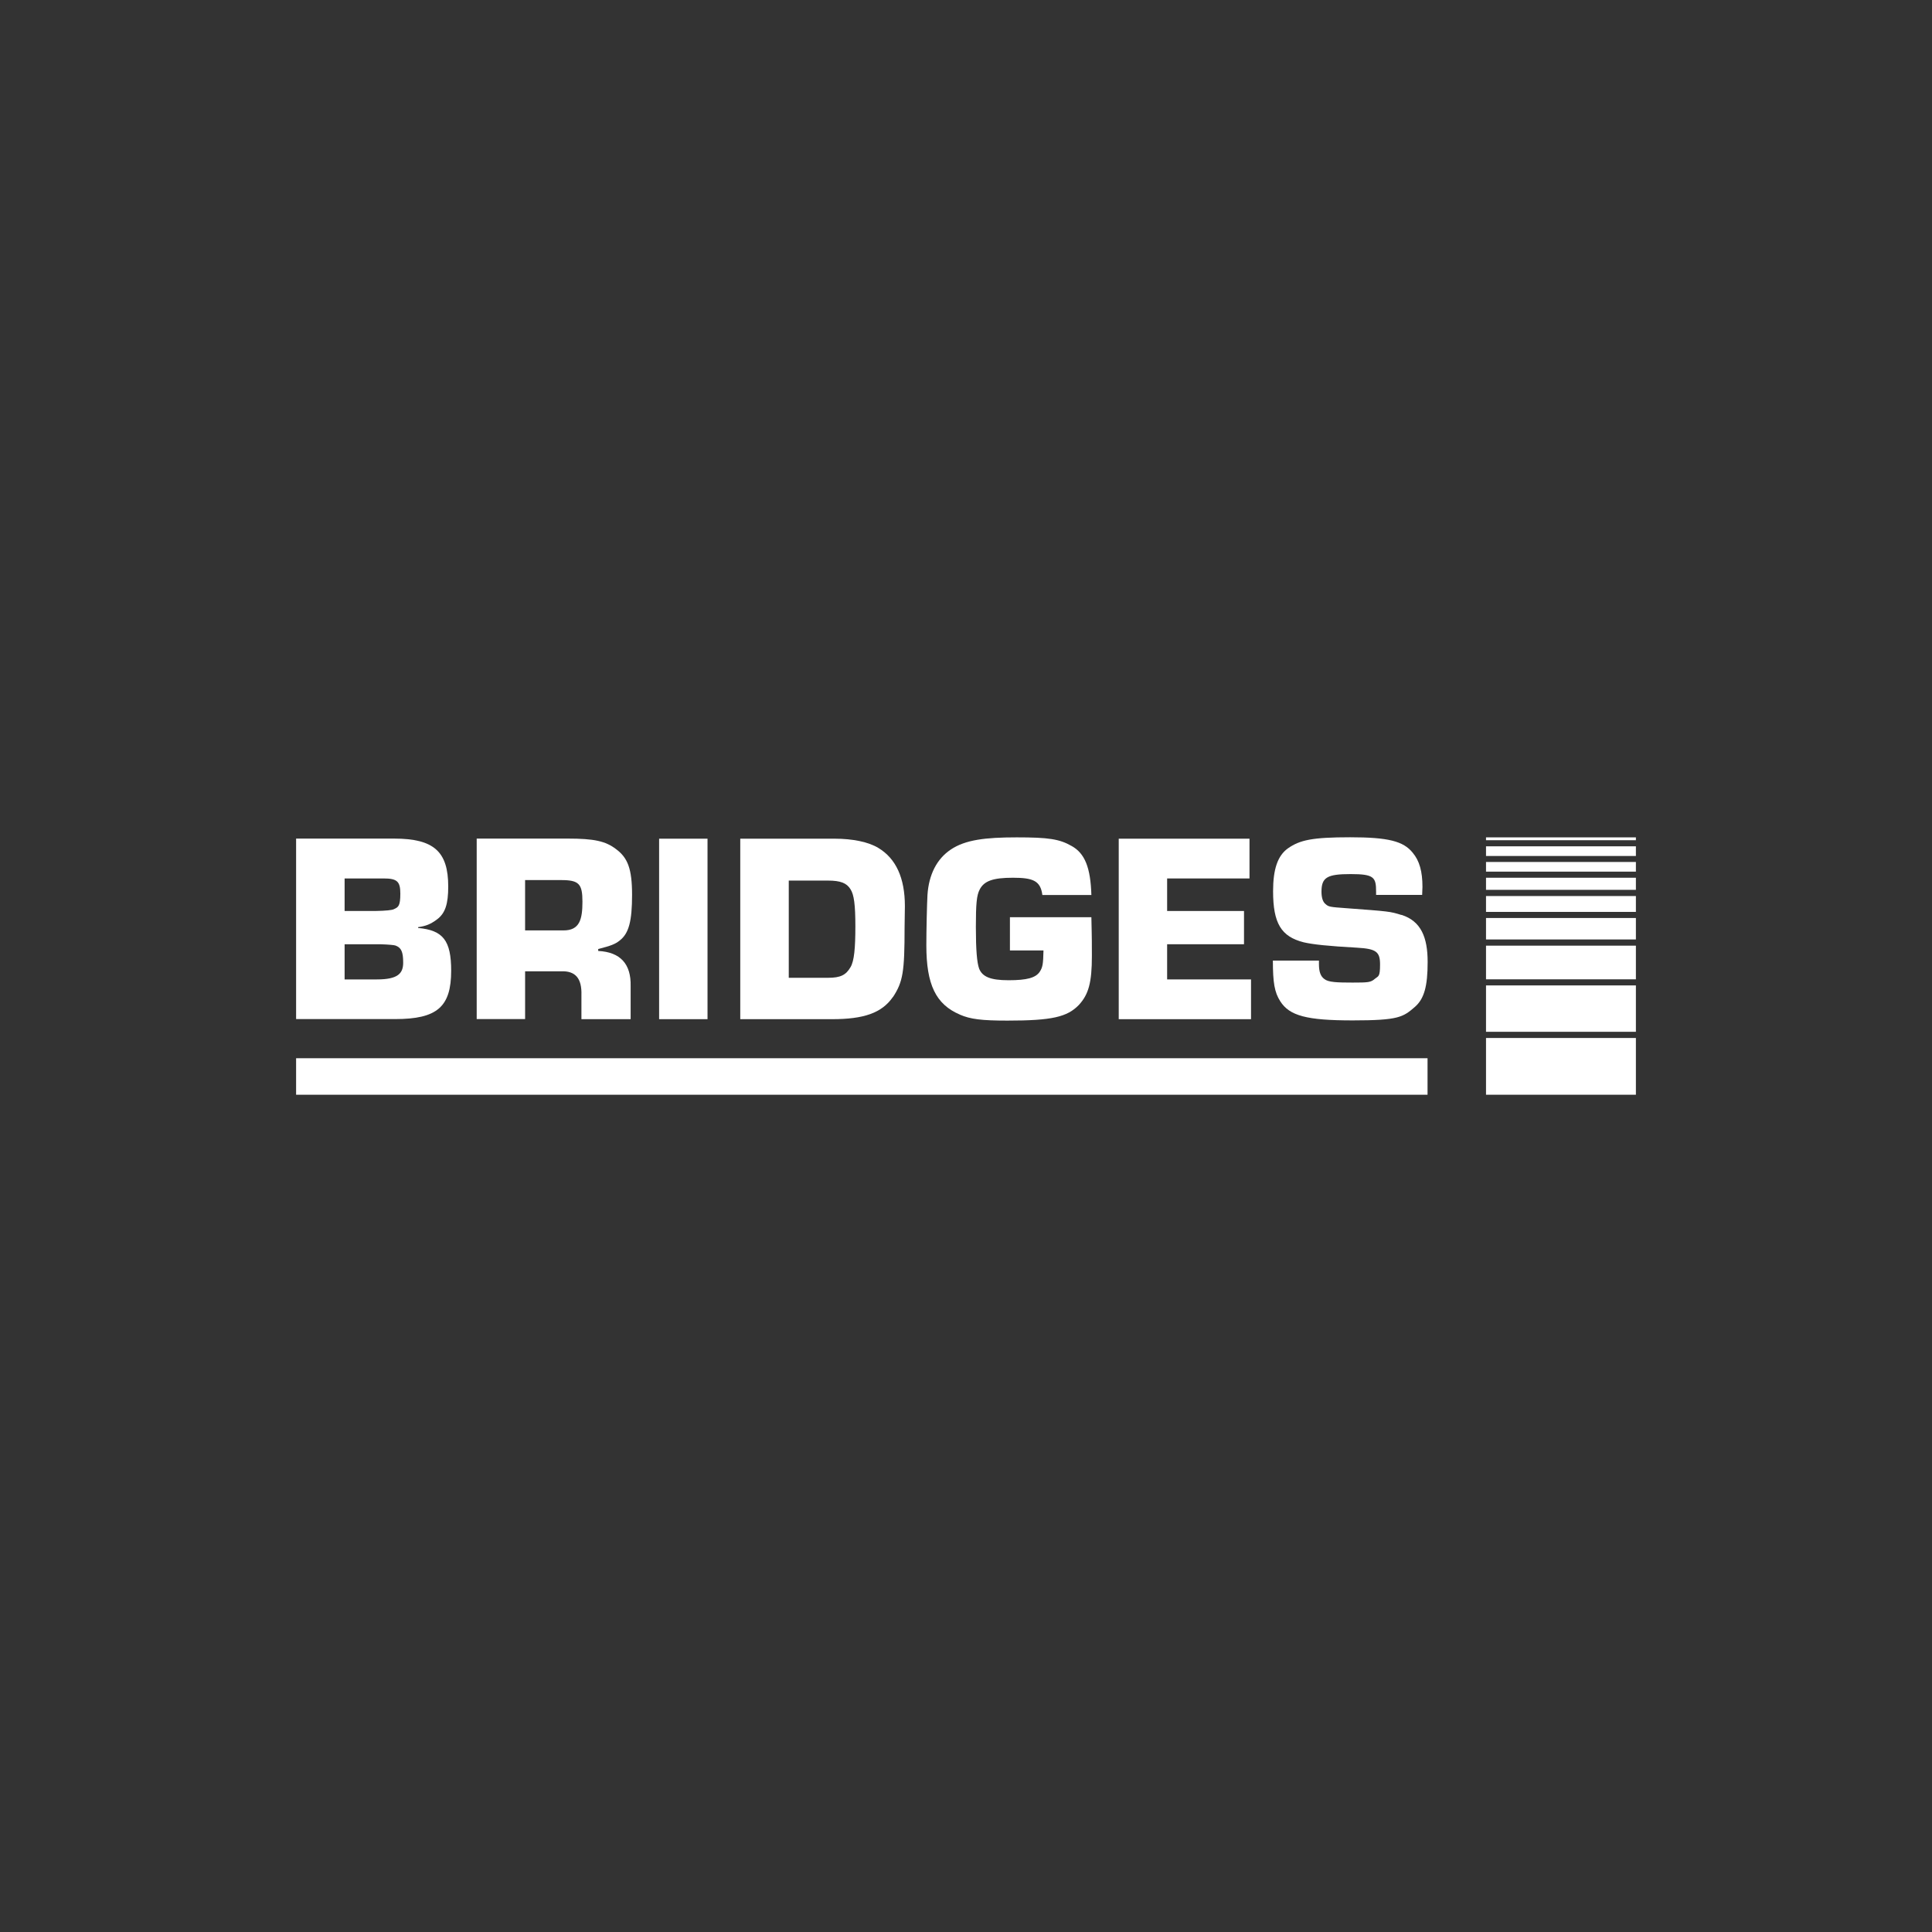
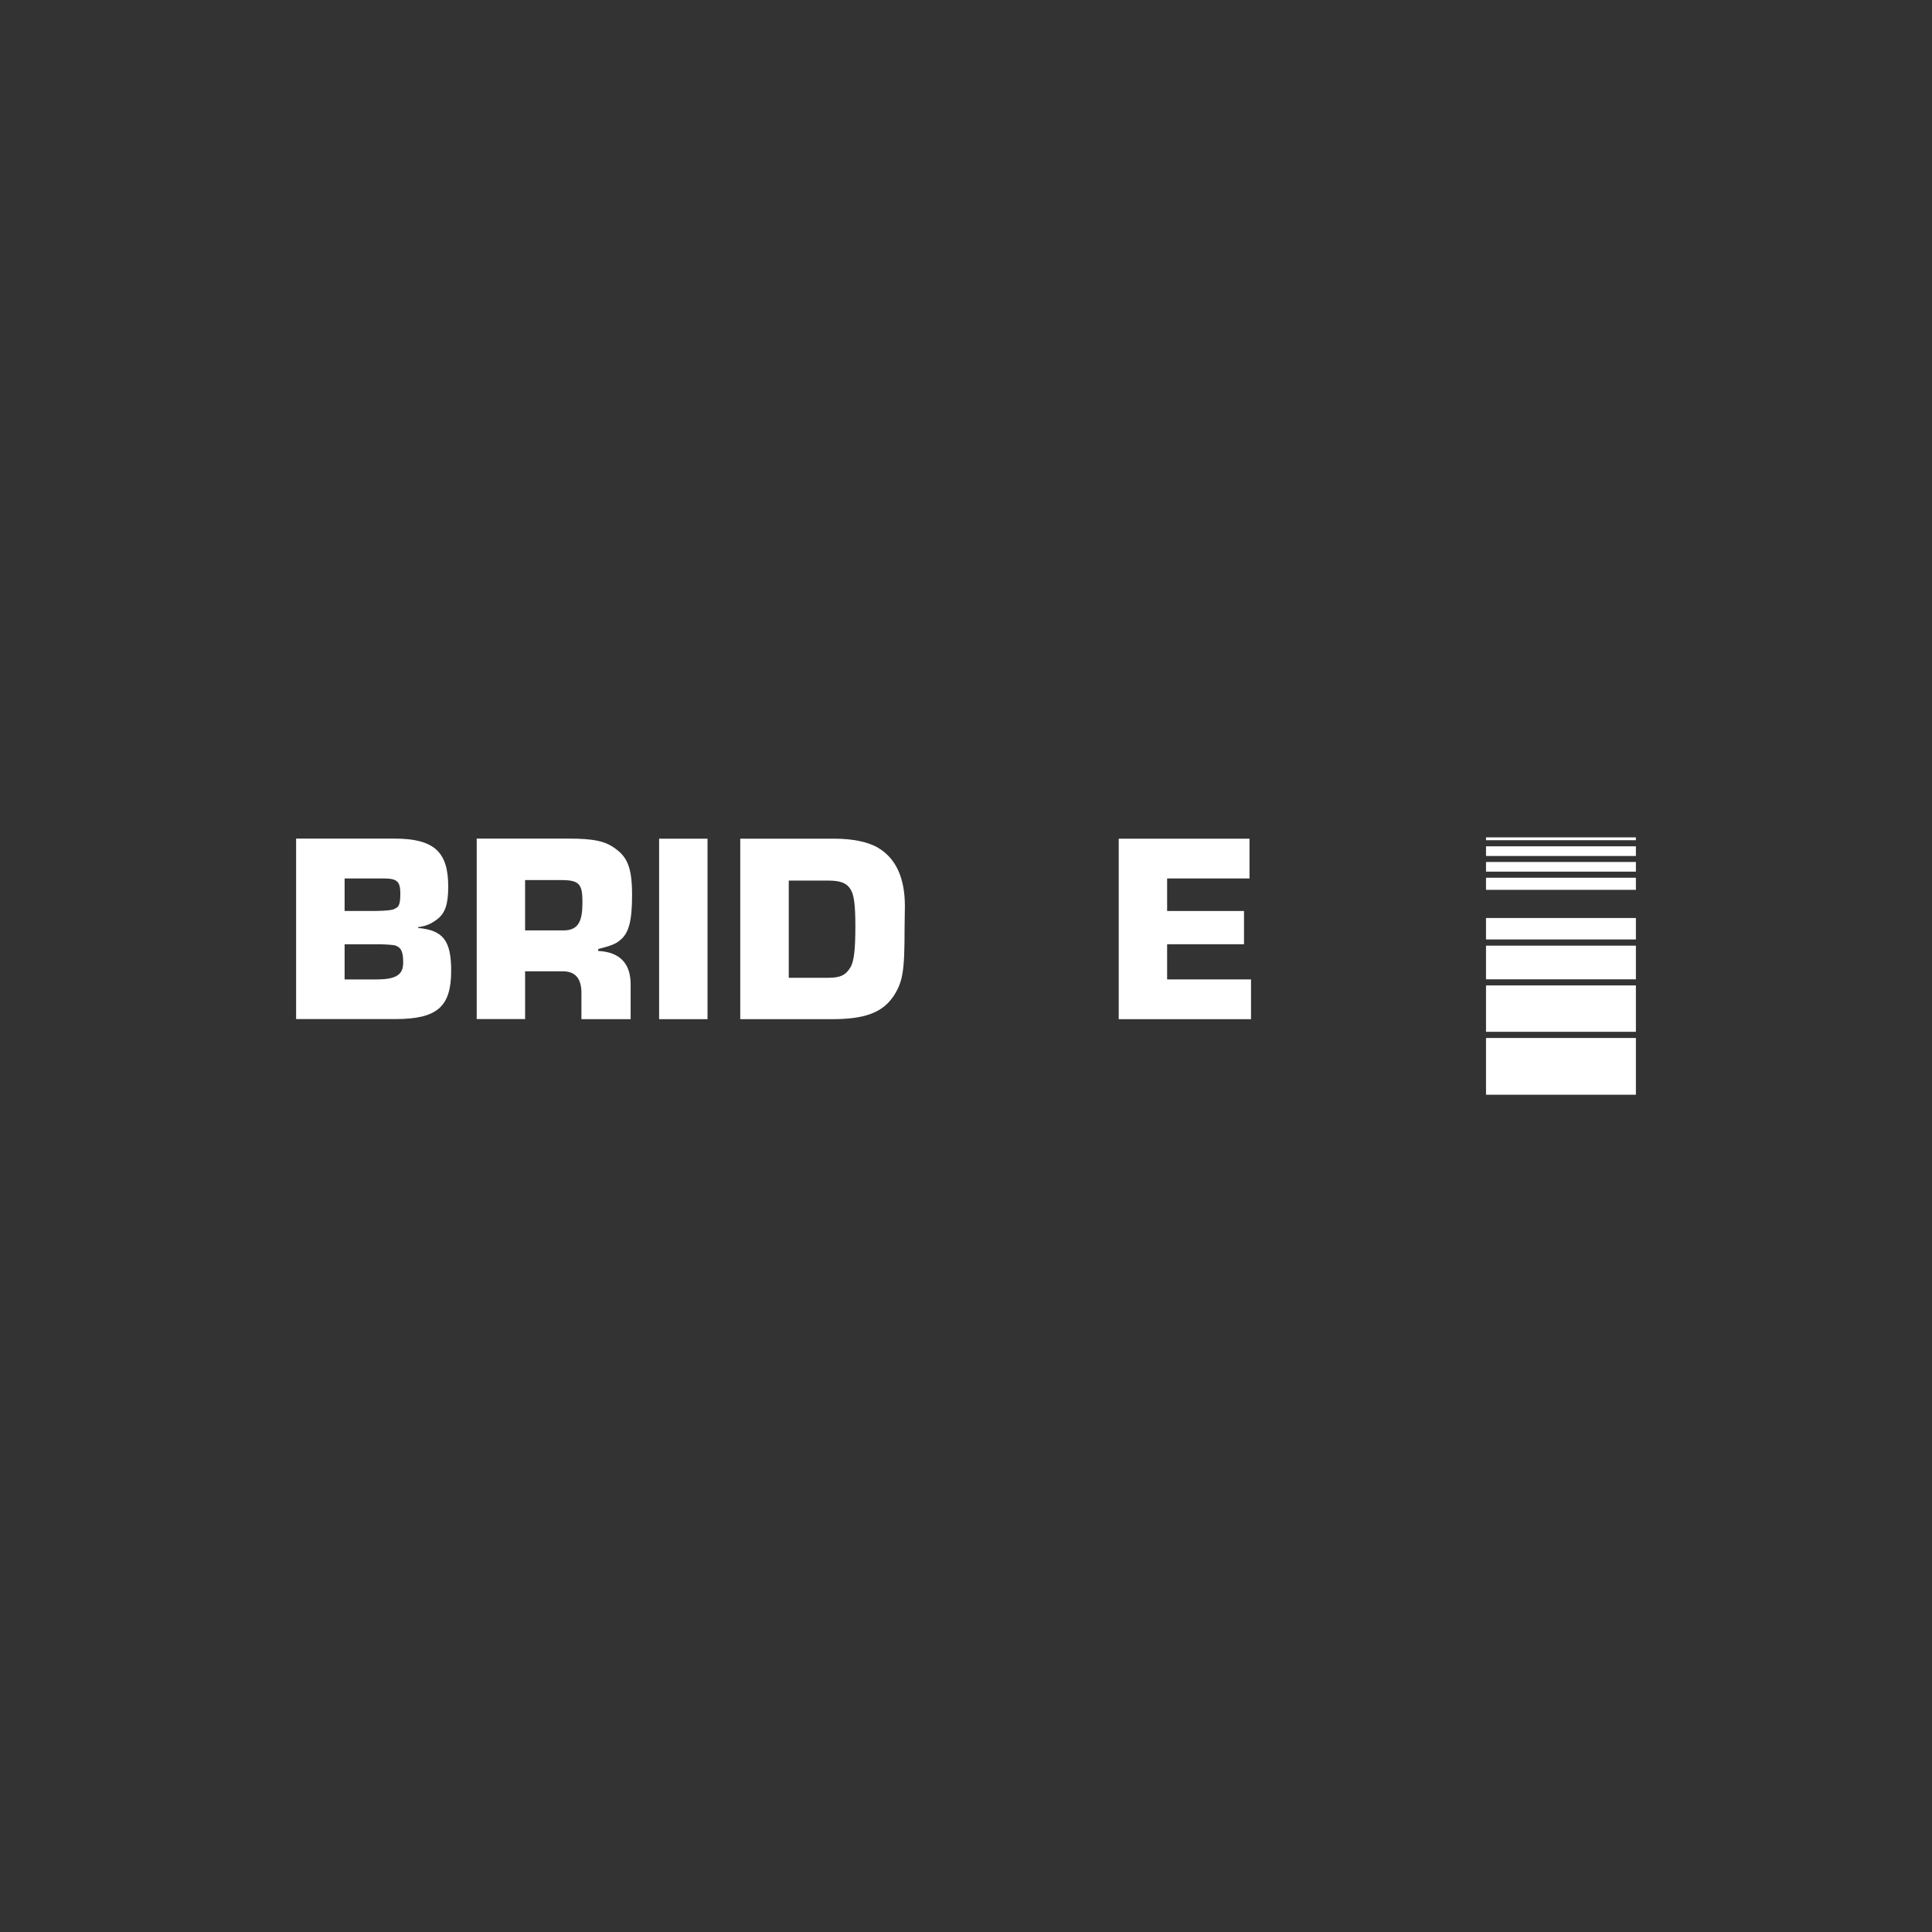
<svg xmlns="http://www.w3.org/2000/svg" id="Laag_1" viewBox="0 0 1900 1900">
  <rect x="0" y="0" width="1900" height="1900" fill="#333333" stroke="none" />
  <defs>
    <style>      .st0 {        fill: #fff;      }    </style>
  </defs>
  <path class="st0" d="M443.7,954.7c0-29.8-8-39.9-32.5-42.1v-.8c7.7-1.1,12.2-2.9,18.4-7.5,8.3-6.1,11.2-15.2,11.2-32.5,0-34.3-14.1-47.1-53.2-47.1h-96.4v177.5h97.4c41.3,0,55.1-12,55.1-47.6h0ZM338.9,863.9h38.3c13.3,0,16.5,2.9,16.5,14.9s-1.9,13.3-6.1,15.2c-1.8,1.1-8,1.7-18.6,1.9h-30.1v-31.9h0ZM338.9,963.2v-34.6h34.9c8.9.3,13.9.8,15.2,1.3,5.6,2.1,7.5,6.1,7.5,16.8s-5.3,16.5-25.8,16.5h-31.8Z" />
  <path class="st0" d="M516.4,955.2h35.4c14.1-.5,20.5,6.9,20,23.4v23.7h48.4v-32.5c.5-21.8-10.1-33.5-31.9-34.6v-1.9c12.5-3.2,16.8-4.8,21.3-8.5,8.8-6.9,12-18.9,12-44.7s-4.3-36.5-15.7-45c-10.4-8-21.8-10.4-47.4-10.4h-89.7v177.5h47.6v-47.1h0ZM516.4,865.5h35.4c17.6,0,21,3.7,21,21.3s-2.9,28.2-18.6,28.2h-37.8v-49.5h0Z" />
  <rect class="st0" x="648.2" y="824.8" width="47.6" height="177.5" />
-   <path class="st0" d="M878.2,980.5c9.8-14.9,11.4-24.8,11.4-68.4l.3-21c0-27.7-8.8-46.8-26.1-57.2-9.6-5.9-25.3-9.1-42.9-9.1h-92.9v177.5h90.2c31.4,0,49-6.1,59.9-21.8h0ZM775.7,961.6v-95.6h38.6c12.2,0,18.4,2.4,22.1,8.5,3.5,5.3,4.8,15.4,4.8,36.5s-1.1,34.1-4.8,40.2c-4.5,7.7-9.8,10.4-22.1,10.4h-38.6Z" />
-   <path class="st0" d="M943.9,997.8c10.4,4.5,21.3,5.9,46.8,5.9,43.7,0,58.8-3.5,70.3-15.4,9.6-10.4,12.8-22.1,12.8-48.2s-.3-22.9-.5-38.1h-80.1v32.7h33c-.3,13.6-.8,16.5-3.7,21-4,5.9-12.5,8.3-30.6,8.3s-25.8-3.5-29-11.4c-2.1-5.9-3.2-18.1-3.2-41s.8-31.1,3.7-36.7c4.3-8.5,13-11.7,32.7-11.7s27.2,2.9,29,17h48.2c-.8-26.9-6.4-41-19.4-48.2-12-6.9-22.9-8.5-54-8.5s-50.6,2.4-64.9,12c-13.6,9.1-21.6,24.5-22.9,44.7-.5,8.8-1.1,34.9-1.1,49.5,0,38.6,9.3,58,33,68.1h0Z" />
+   <path class="st0" d="M878.2,980.5c9.8-14.9,11.4-24.8,11.4-68.4l.3-21c0-27.7-8.8-46.8-26.1-57.2-9.6-5.9-25.3-9.1-42.9-9.1h-92.9v177.5h90.2c31.4,0,49-6.1,59.9-21.8h0ZM775.7,961.6v-95.6h38.6c12.2,0,18.4,2.4,22.1,8.5,3.5,5.3,4.8,15.4,4.8,36.5s-1.1,34.1-4.8,40.2c-4.5,7.7-9.8,10.4-22.1,10.4Z" />
  <polygon class="st0" points="1230.3 963.2 1147.8 963.2 1147.8 928.6 1223.4 928.6 1223.4 895.9 1147.8 895.9 1147.8 863.9 1228.8 863.9 1228.8 824.8 1100.2 824.8 1100.2 1002.3 1230.3 1002.3 1230.3 963.2" />
-   <path class="st0" d="M1378.1,899.8c-11.2-3.5-11.7-3.5-54.8-6.7-15.2-1.1-16.8-1.3-19.7-4-2.7-2.1-4-6.4-4-12.2,0-14.1,5.6-17.3,28.7-17.3s25,3.2,25,17.3v3.2h45.3l.3-8c0-14.9-2.9-25.6-9.6-33.5-9.1-11.4-24.2-15.2-61.5-15.2s-49.5,2.7-61.2,10.9c-10.1,7.2-14.6,20.5-14.6,42.1,0,31.7,8,44.7,30.1,50.3,9.1,2.1,23.7,3.7,52.7,5.3,18.6,1.1,22.4,4,22.4,16.5s-1.6,11.2-5.1,14.1c-4,3.5-6.4,3.7-21.8,3.7s-24-.3-27.9-3.5c-3.7-2.7-5.3-7.2-5.3-14.6v-3.5h-45.3c0,21.6,1.6,31.1,7.2,39.9,9.1,14.4,26.1,18.9,71.3,18.9s49.5-3.2,61.2-13.3c9.1-8,12.5-20.2,12.5-44.2s-6.4-40.2-25.8-46.3h0Z" />
-   <rect class="st0" x="291.2" y="1040.7" width="1112.7" height="35.9" />
  <rect class="st0" x="1461.4" y="1020.8" width="147.4" height="55.8" />
  <rect class="st0" x="1461.4" y="969.1" width="147.4" height="45.6" />
  <rect class="st0" x="1461.4" y="930" width="147.4" height="33.1" />
  <rect class="st0" x="1461.4" y="902.8" width="147.4" height="21.1" />
-   <rect class="st0" x="1461.4" y="881.2" width="147.4" height="15.6" />
  <rect class="st0" x="1461.4" y="863.2" width="147.4" height="11.9" />
  <rect class="st0" x="1461.4" y="847.7" width="147.4" height="9.5" />
  <rect class="st0" x="1461.4" y="832.3" width="147.4" height="9.5" />
  <rect class="st0" x="1461.4" y="823.5" width="147.4" height="2.8" />
</svg>